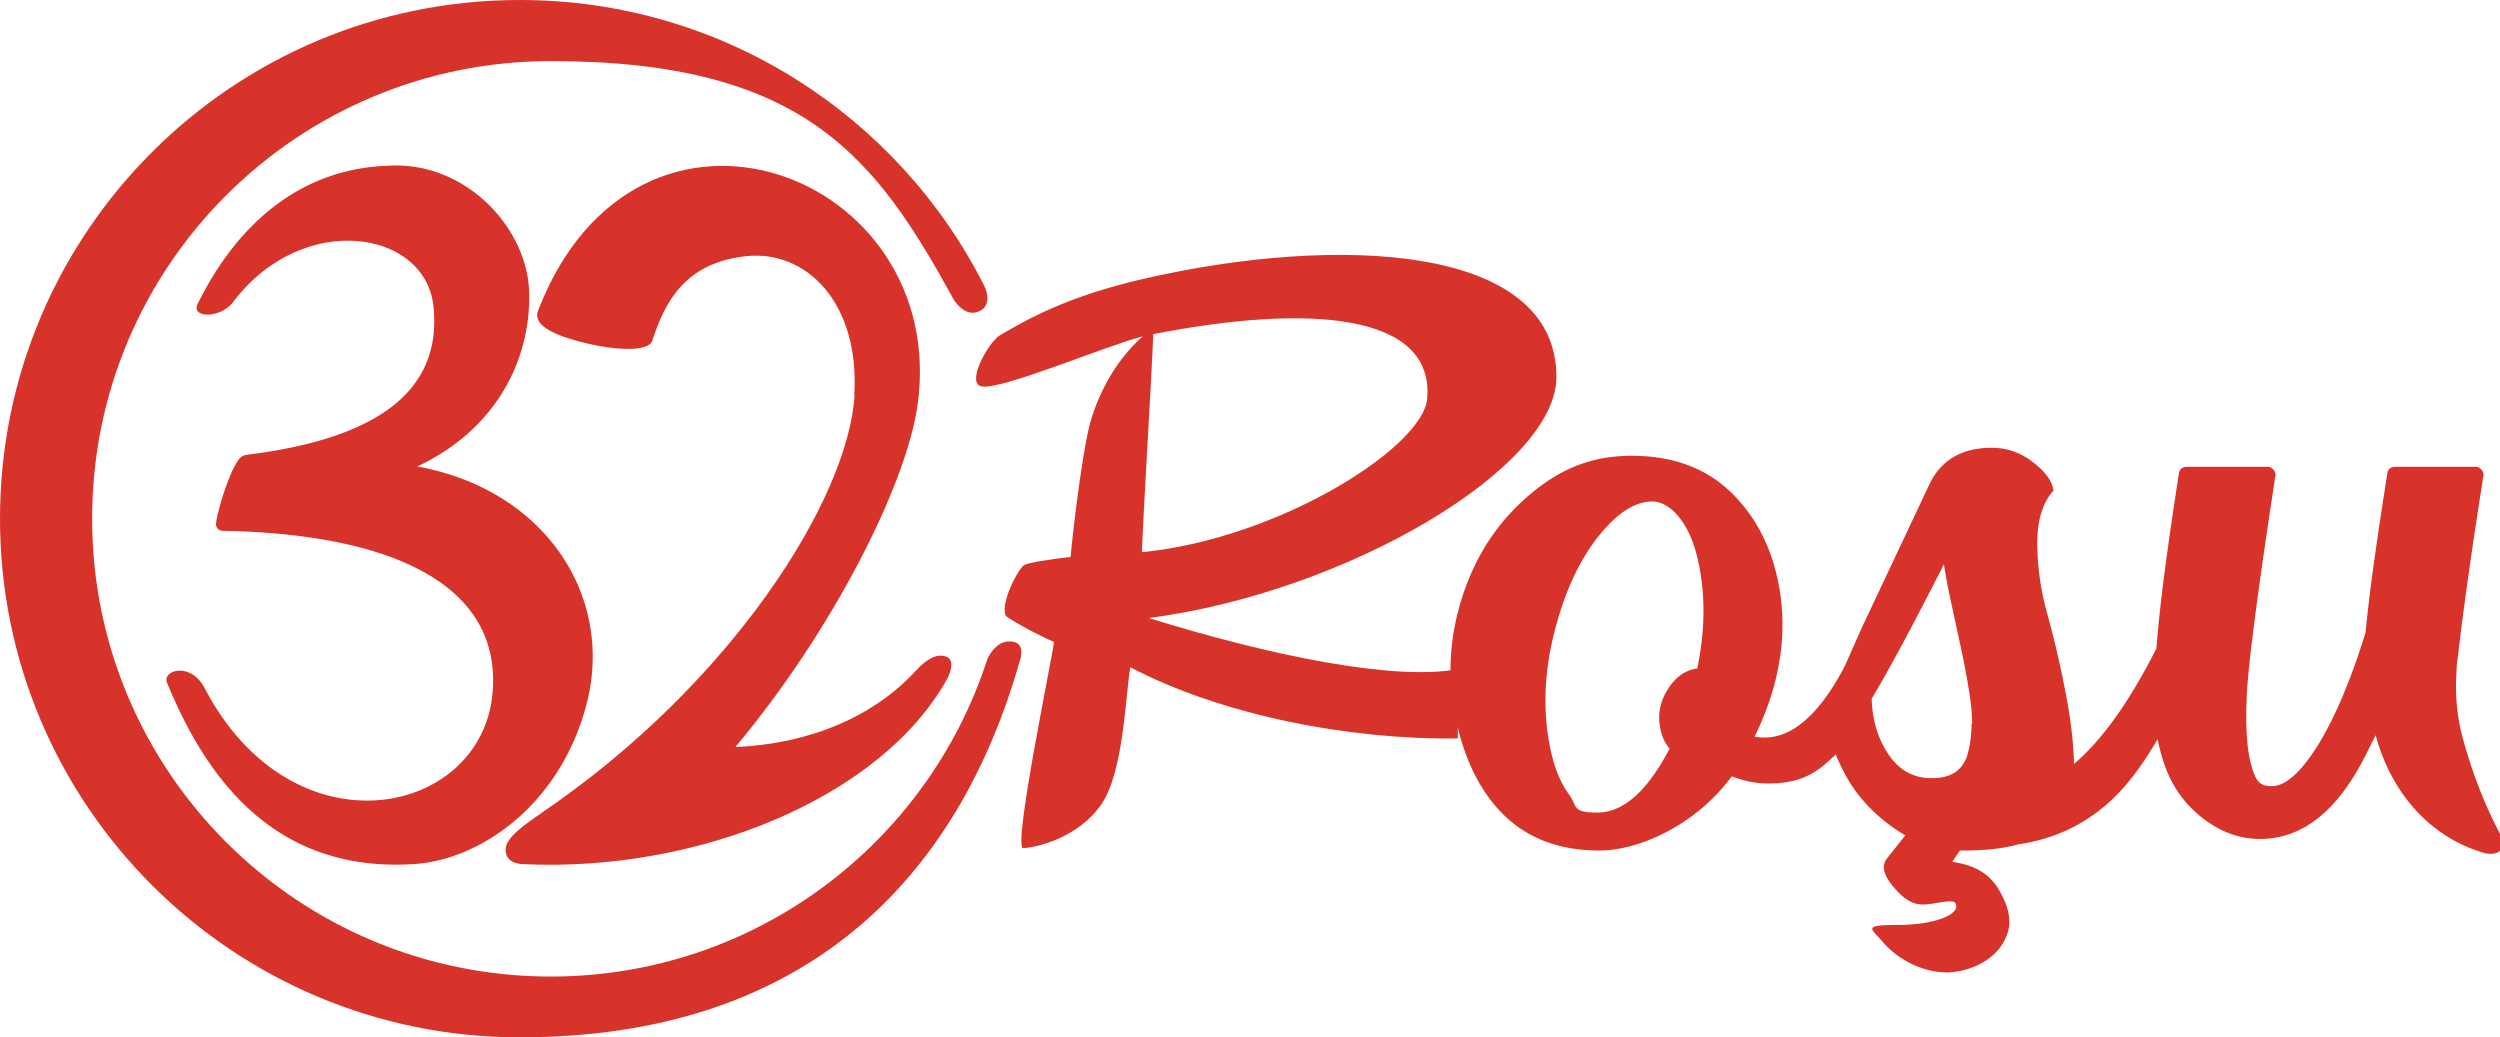
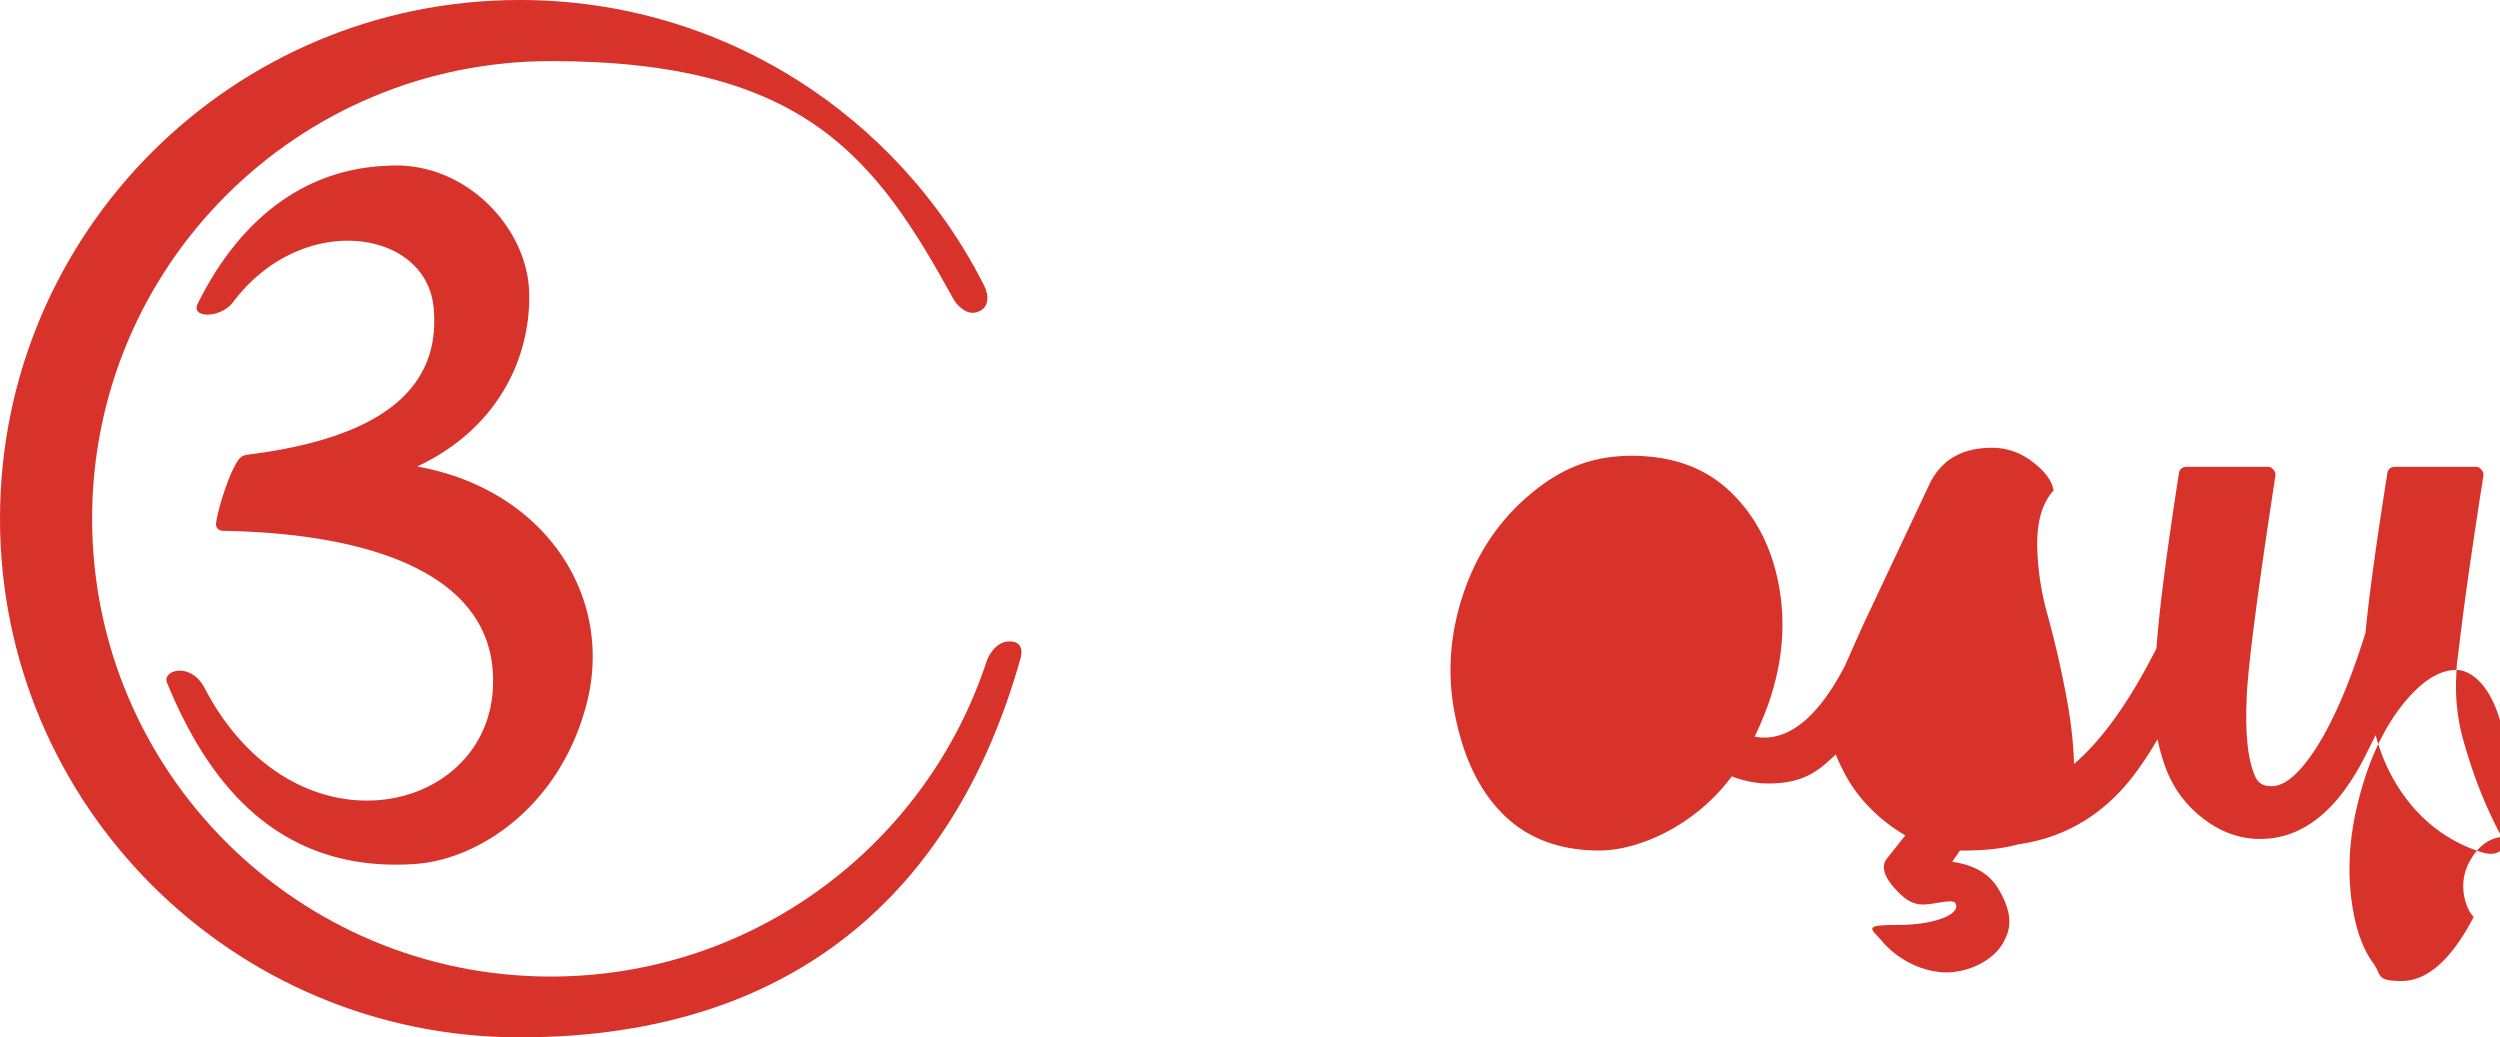
<svg xmlns="http://www.w3.org/2000/svg" width="241" height="100" fill="none">
  <g fill="#D8332A" clip-path="url(#a)">
-     <path d="M82.353 38.08c.544-8.892-4.64-14.037-10.484-13.38-5.73.658-7.706 4.203-8.995 8.147-.372 1.115-3.638.915-6.56.2-2.606-.657-5.04-1.6-4.44-3.115 9.568-24.729 39.702-13.322 36.58 9.09-1.06 7.662-8.135 21.727-17.56 32.99 7.019-.285 13.263-2.858 17.388-7.346 1.174-1.315 2.263-1.715 3.036-1.315.688.343.344 1.458-.057 2.172-6.359 11.35-23.89 18.582-40.847 17.782-.773-.029-1.748-.343-1.662-1.515.086-1.087 1.805-2.287 3.581-3.517C70.465 65.924 81.751 48.2 82.381 38.108M111.141 32.218c14.981-2.944 27.155-2.058 26.439 6.232-.401 4.632-14.179 13.465-27.499 14.78.086-3.058 1.003-17.953 1.089-21.04m29.418 32.304c-6.016 1.172-17.989-1.23-29.848-4.917 19.106-2.487 39.328-14.494 39.3-23.242 0-12.893-21.254-13.694-39.644-9.491-7.82 1.772-11.687 4.145-13.978 5.46-1.146.658-3.352 4.688-1.777 4.946 1.948.343 11.802-3.86 15.526-4.831-2.779 2.43-4.497 5.974-5.185 8.776-.744 3.116-1.604 10.463-1.776 12.493-2.005.228-4.354.572-4.583.857-1.117 1.287-2.32 4.431-1.518 4.946 1.89 1.2 3.466 1.916 4.497 2.401-.114 1.287-3.895 19.326-3.008 19.869 1.404-.057 5.357-1.03 7.563-4.203 2.148-3.087 2.32-10.348 2.807-13.236 8.851 4.632 21.082 7.004 31.566 6.861" />
    <path d="M53.107 94.14C28.673 94.14 8.88 74.385 8.88 50S28.673 5.89 53.107 5.89c24.434 0 31.309 9.29 38.813 22.955.316.543 1.146 1.458 2.063 1.287 1.49-.286 1.346-1.716.888-2.602C86.62 11.206 69.692 0 50.099 0 22.43 0 0 22.384 0 50s22.429 50 50.1 50c27.67 0 42.307-15.409 48.237-36.392 0 0 .687-1.858-1.117-1.773-1.404.058-2.063 1.773-2.063 1.773C89.4 81.332 72.757 94.14 53.078 94.14" />
-     <path d="M40.189 83.276c-13.807 1.03-20.395-8.462-24.09-17.467-.487-1.2 2.291-2.058 3.638.543 8.536 16.295 26.84 12.35 27.756.315.83-10.863-10.856-15.237-26.01-15.495-.228 0-.6-.143-.658-.571-.057-.572 1.089-4.803 2.177-6.29.2-.257.401-.429.917-.486 12.059-1.515 18.705-5.889 17.874-14.236-.745-7.49-12.661-9.291-19.307-.486-1.231 1.63-4.096 1.572-3.437.2 4.01-8.12 10.255-13.036 18.304-13.322 7.448-.515 13.578 5.975 13.663 12.35.115 6.403-3.208 13.093-10.799 16.638 12.375 2.23 19.02 12.578 16.328 22.899-2.578 9.891-10.37 14.951-16.413 15.408M241.158 80.675c-1.604-2.974-2.807-6.118-3.694-9.32a19.058 19.058 0 0 1-.689-5.975c.086-2.03.086-1.4.173-2.115.429-3.831 1.231-9.663 2.463-17.467 0-.2-.057-.372-.229-.544a.652.652 0 0 0-.515-.257h-7.763c-.459 0-.716.229-.775.686-1.03 6.547-1.747 11.635-2.09 15.295-1.432 4.631-2.98 8.262-4.612 10.892-1.632 2.601-3.122 3.916-4.41 3.916-1.29 0-1.548-.6-1.92-1.772-.516-1.63-.659-4.088-.488-7.347.202-3.26 1.118-10.235 2.75-20.87 0-.2-.057-.371-.228-.543a.652.652 0 0 0-.516-.257h-7.763c-.458 0-.715.2-.801.6-1.06 6.861-1.777 12.179-2.092 15.924-.028.343-.057.686-.085 1-2.579 5.09-5.215 8.805-7.936 11.121-.057-2.03-.314-4.345-.83-6.947a94.415 94.415 0 0 0-1.719-7.404 26.162 26.162 0 0 1-1.002-6.861c0-2.258.515-3.974 1.575-5.146-.143-.915-.803-1.83-2.005-2.744-1.175-.915-2.492-1.373-3.953-1.373-2.95 0-4.985 1.23-6.102 3.717l-6.387 13.55-1.69 3.803c-2.607 4.974-5.528 7.375-8.68 6.775 2.522-5.174 3.266-10.206 2.234-15.094-.744-3.517-2.32-6.404-4.697-8.634-2.405-2.23-5.528-3.345-9.395-3.345-3.868 0-6.903 1.258-9.853 3.774-2.98 2.516-5.128 5.746-6.417 9.663-1.289 3.916-1.547 7.89-.688 11.864.86 4.116 2.464 7.26 4.783 9.462 2.322 2.201 5.357 3.288 9.082 3.288 3.723 0 9.223-2.373 12.745-7.147 1.205.457 2.379.686 3.525.686 1.145 0 2.148-.143 3.007-.429.86-.286 1.69-.772 2.493-1.458.343-.314.687-.6 1.001-.915.259.658.573 1.287.917 1.944 1.06 1.973 2.607 3.688 4.669 5.146.373.257.746.486 1.117.715l-1.719 2.172c-.772.887-.171 2.087 1.118 3.374 1.29 1.286 2.177 1.2 3.437 1 1.175-.2 1.863-.286 2.005 0 .545 1-1.861 2.087-5.557 2.087-3.695 0-2.434.4-1.317 1.801 1.662 1.801 4.01 2.773 6.014 2.773 2.006 0 4.728-1.086 5.673-3.287.545-1.087.687-2.688-.888-5.089-1.003-1.4-2.406-2.001-4.24-2.287l.745-1.086h.43c2.033 0 3.752-.2 5.213-.6 3.58-.515 6.675-2.03 9.223-4.517 1.376-1.316 2.779-3.202 4.183-5.604.143.658.314 1.372.544 2.058.687 2.23 1.919 4.032 3.666 5.432 1.747 1.401 3.639 2.116 5.673 2.116 4.181 0 7.647-2.83 10.397-8.52l.744-1.486c1.462 5.46 5.157 9.777 10.342 11.32 1.403.43 2.463-.37 1.833-1.543l-.029.029Zm-77.511-16.238c-1.146.143-2.12.8-2.866 2.001-.773 1.2-1.002 2.487-.716 3.86.172.771.459 1.4.889 1.858-2.149 4.116-4.469 6.174-6.962 6.174-2.491 0-1.89-.571-2.721-1.715-.83-1.143-1.432-2.601-1.804-4.374-.745-3.516-.63-7.233.315-11.063.945-3.86 2.349-6.947 4.182-9.32 1.834-2.344 3.61-3.516 5.3-3.516s3.665 1.972 4.468 5.889c.687 3.202.63 6.604-.114 10.206h.029Zm26.41 5.346c0 .943-.115 1.858-.316 2.687-.2.858-.602 1.487-1.174 1.915-.602.43-1.375.63-2.349.63-1.776 0-3.151-.773-4.183-2.316-1.03-1.544-1.546-3.317-1.603-5.346 1.833-3.06 4.125-7.376 6.96-12.95.172 1.114.43 2.458.773 4.03.344 1.573.632 2.945.889 4.117a81.33 81.33 0 0 1 .715 3.773c.23 1.344.345 2.488.345 3.431l-.057.029Z" />
+     <path d="M40.189 83.276c-13.807 1.03-20.395-8.462-24.09-17.467-.487-1.2 2.291-2.058 3.638.543 8.536 16.295 26.84 12.35 27.756.315.83-10.863-10.856-15.237-26.01-15.495-.228 0-.6-.143-.658-.571-.057-.572 1.089-4.803 2.177-6.29.2-.257.401-.429.917-.486 12.059-1.515 18.705-5.889 17.874-14.236-.745-7.49-12.661-9.291-19.307-.486-1.231 1.63-4.096 1.572-3.437.2 4.01-8.12 10.255-13.036 18.304-13.322 7.448-.515 13.578 5.975 13.663 12.35.115 6.403-3.208 13.093-10.799 16.638 12.375 2.23 19.02 12.578 16.328 22.899-2.578 9.891-10.37 14.951-16.413 15.408M241.158 80.675c-1.604-2.974-2.807-6.118-3.694-9.32a19.058 19.058 0 0 1-.689-5.975c.086-2.03.086-1.4.173-2.115.429-3.831 1.231-9.663 2.463-17.467 0-.2-.057-.372-.229-.544a.652.652 0 0 0-.515-.257h-7.763c-.459 0-.716.229-.775.686-1.03 6.547-1.747 11.635-2.09 15.295-1.432 4.631-2.98 8.262-4.612 10.892-1.632 2.601-3.122 3.916-4.41 3.916-1.29 0-1.548-.6-1.92-1.772-.516-1.63-.659-4.088-.488-7.347.202-3.26 1.118-10.235 2.75-20.87 0-.2-.057-.371-.228-.543a.652.652 0 0 0-.516-.257h-7.763c-.458 0-.715.2-.801.6-1.06 6.861-1.777 12.179-2.092 15.924-.028.343-.057.686-.085 1-2.579 5.09-5.215 8.805-7.936 11.121-.057-2.03-.314-4.345-.83-6.947a94.415 94.415 0 0 0-1.719-7.404 26.162 26.162 0 0 1-1.002-6.861c0-2.258.515-3.974 1.575-5.146-.143-.915-.803-1.83-2.005-2.744-1.175-.915-2.492-1.373-3.953-1.373-2.95 0-4.985 1.23-6.102 3.717l-6.387 13.55-1.69 3.803c-2.607 4.974-5.528 7.375-8.68 6.775 2.522-5.174 3.266-10.206 2.234-15.094-.744-3.517-2.32-6.404-4.697-8.634-2.405-2.23-5.528-3.345-9.395-3.345-3.868 0-6.903 1.258-9.853 3.774-2.98 2.516-5.128 5.746-6.417 9.663-1.289 3.916-1.547 7.89-.688 11.864.86 4.116 2.464 7.26 4.783 9.462 2.322 2.201 5.357 3.288 9.082 3.288 3.723 0 9.223-2.373 12.745-7.147 1.205.457 2.379.686 3.525.686 1.145 0 2.148-.143 3.007-.429.86-.286 1.69-.772 2.493-1.458.343-.314.687-.6 1.001-.915.259.658.573 1.287.917 1.944 1.06 1.973 2.607 3.688 4.669 5.146.373.257.746.486 1.117.715l-1.719 2.172c-.772.887-.171 2.087 1.118 3.374 1.29 1.286 2.177 1.2 3.437 1 1.175-.2 1.863-.286 2.005 0 .545 1-1.861 2.087-5.557 2.087-3.695 0-2.434.4-1.317 1.801 1.662 1.801 4.01 2.773 6.014 2.773 2.006 0 4.728-1.086 5.673-3.287.545-1.087.687-2.688-.888-5.089-1.003-1.4-2.406-2.001-4.24-2.287l.745-1.086h.43c2.033 0 3.752-.2 5.213-.6 3.58-.515 6.675-2.03 9.223-4.517 1.376-1.316 2.779-3.202 4.183-5.604.143.658.314 1.372.544 2.058.687 2.23 1.919 4.032 3.666 5.432 1.747 1.401 3.639 2.116 5.673 2.116 4.181 0 7.647-2.83 10.397-8.52l.744-1.486c1.462 5.46 5.157 9.777 10.342 11.32 1.403.43 2.463-.37 1.833-1.543l-.029.029Zc-1.146.143-2.12.8-2.866 2.001-.773 1.2-1.002 2.487-.716 3.86.172.771.459 1.4.889 1.858-2.149 4.116-4.469 6.174-6.962 6.174-2.491 0-1.89-.571-2.721-1.715-.83-1.143-1.432-2.601-1.804-4.374-.745-3.516-.63-7.233.315-11.063.945-3.86 2.349-6.947 4.182-9.32 1.834-2.344 3.61-3.516 5.3-3.516s3.665 1.972 4.468 5.889c.687 3.202.63 6.604-.114 10.206h.029Zm26.41 5.346c0 .943-.115 1.858-.316 2.687-.2.858-.602 1.487-1.174 1.915-.602.43-1.375.63-2.349.63-1.776 0-3.151-.773-4.183-2.316-1.03-1.544-1.546-3.317-1.603-5.346 1.833-3.06 4.125-7.376 6.96-12.95.172 1.114.43 2.458.773 4.03.344 1.573.632 2.945.889 4.117a81.33 81.33 0 0 1 .715 3.773c.23 1.344.345 2.488.345 3.431l-.057.029Z" />
  </g>
  <defs>
    <clipPath id="a">
      <path fill="#fff" d="M0 0h241v100H0z" />
    </clipPath>
  </defs>
</svg>